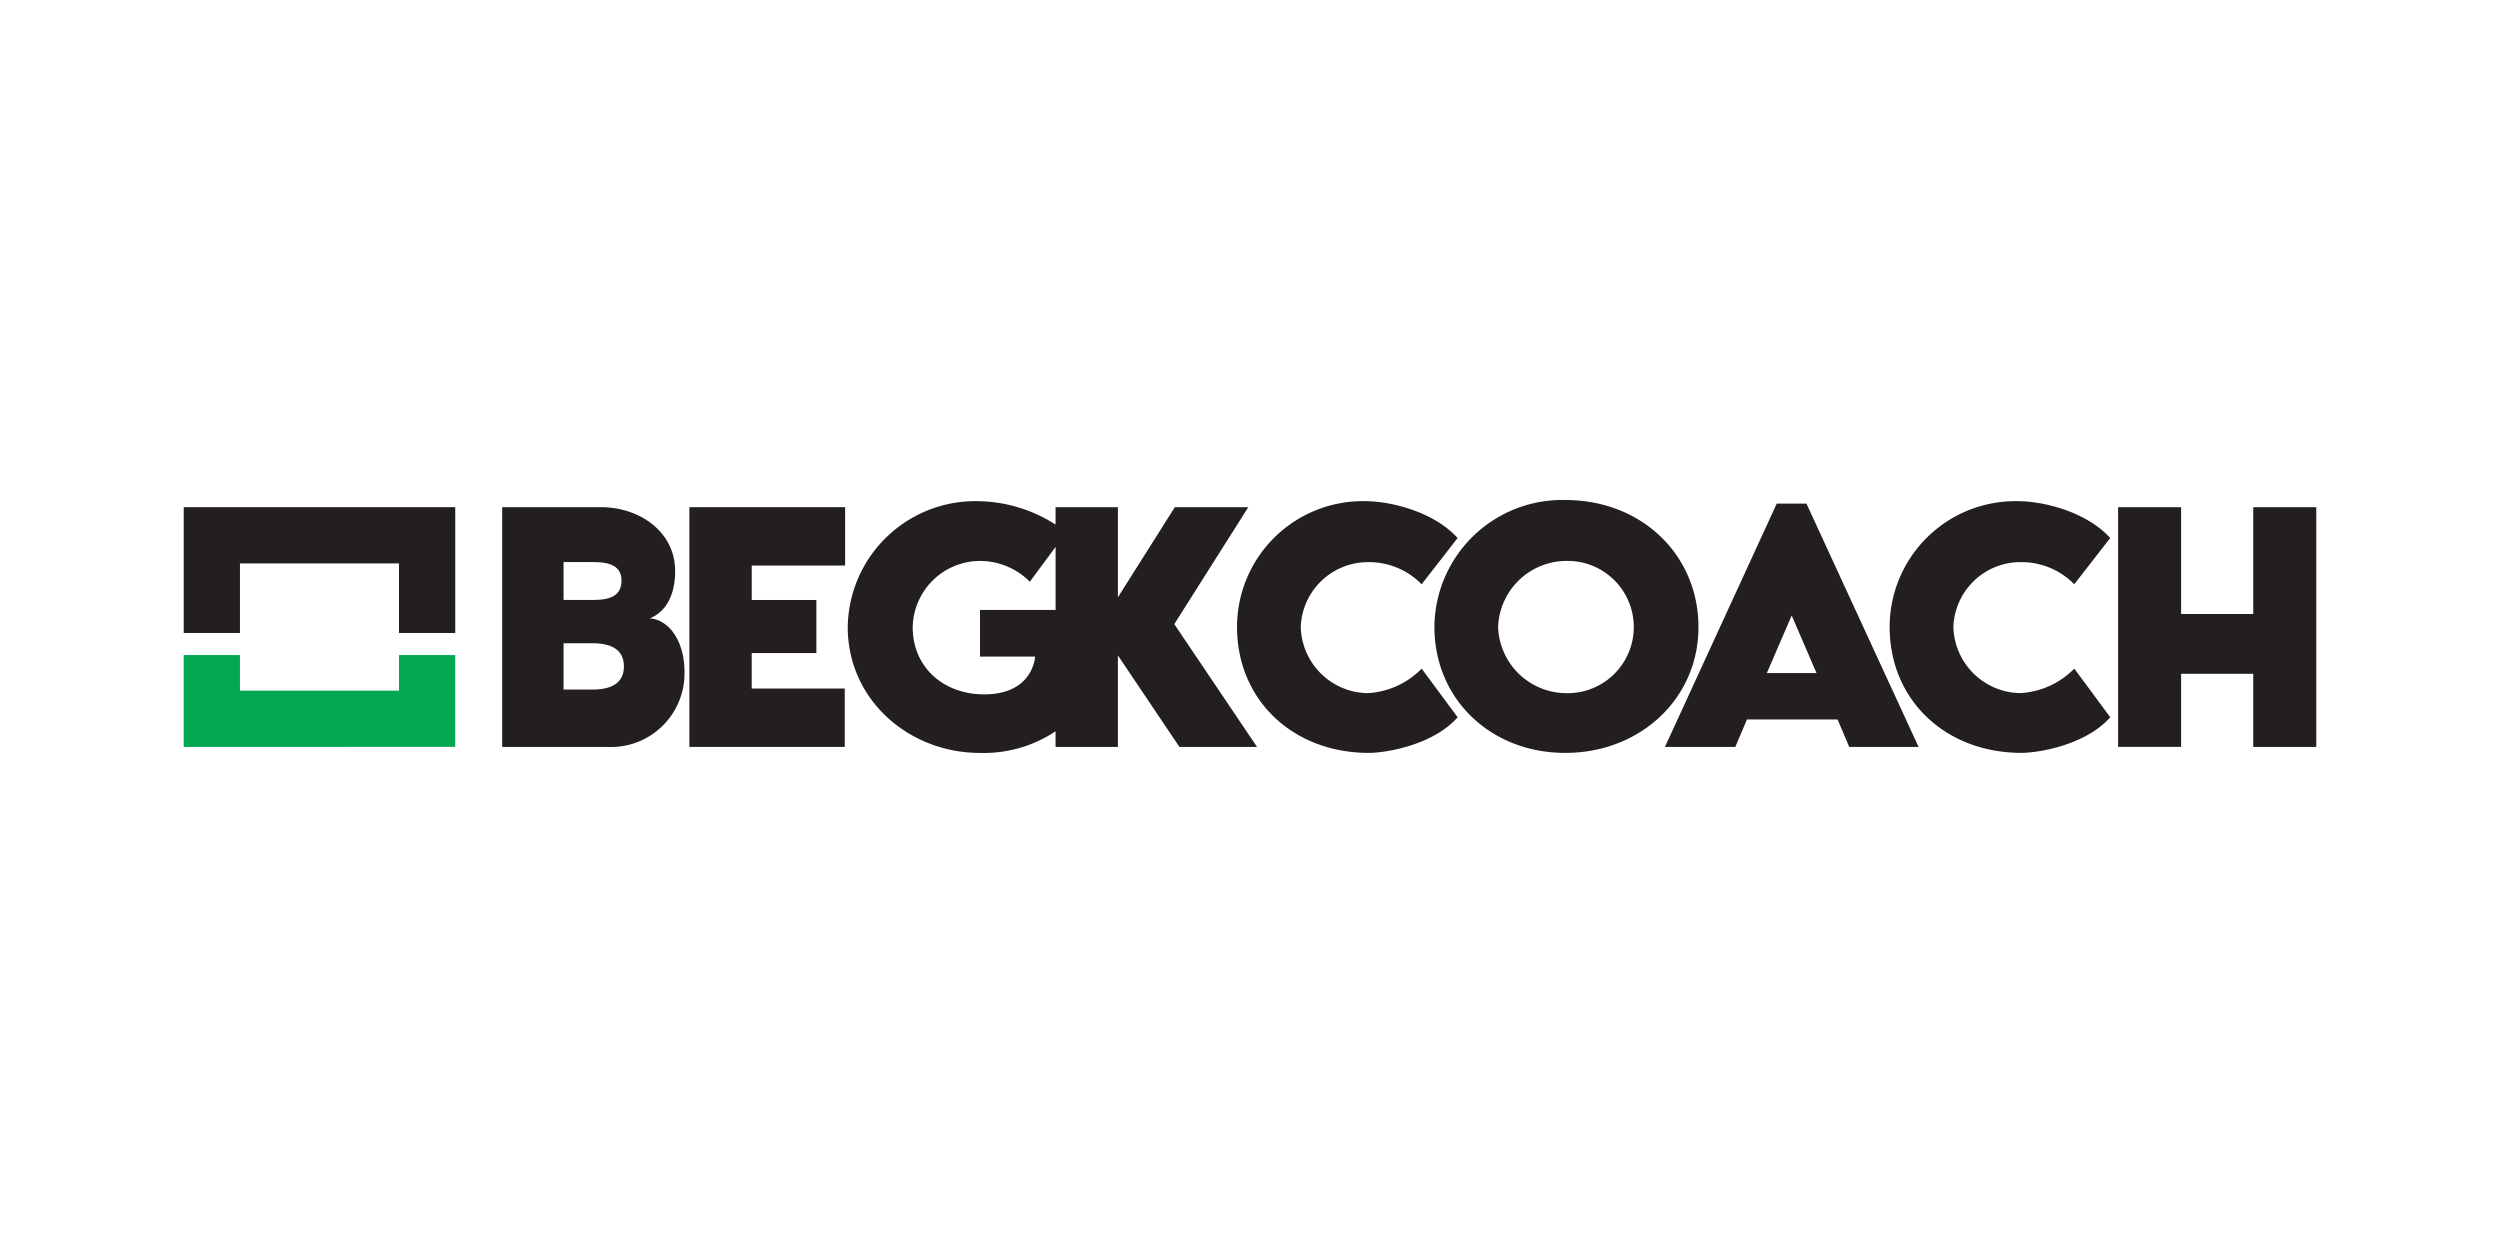
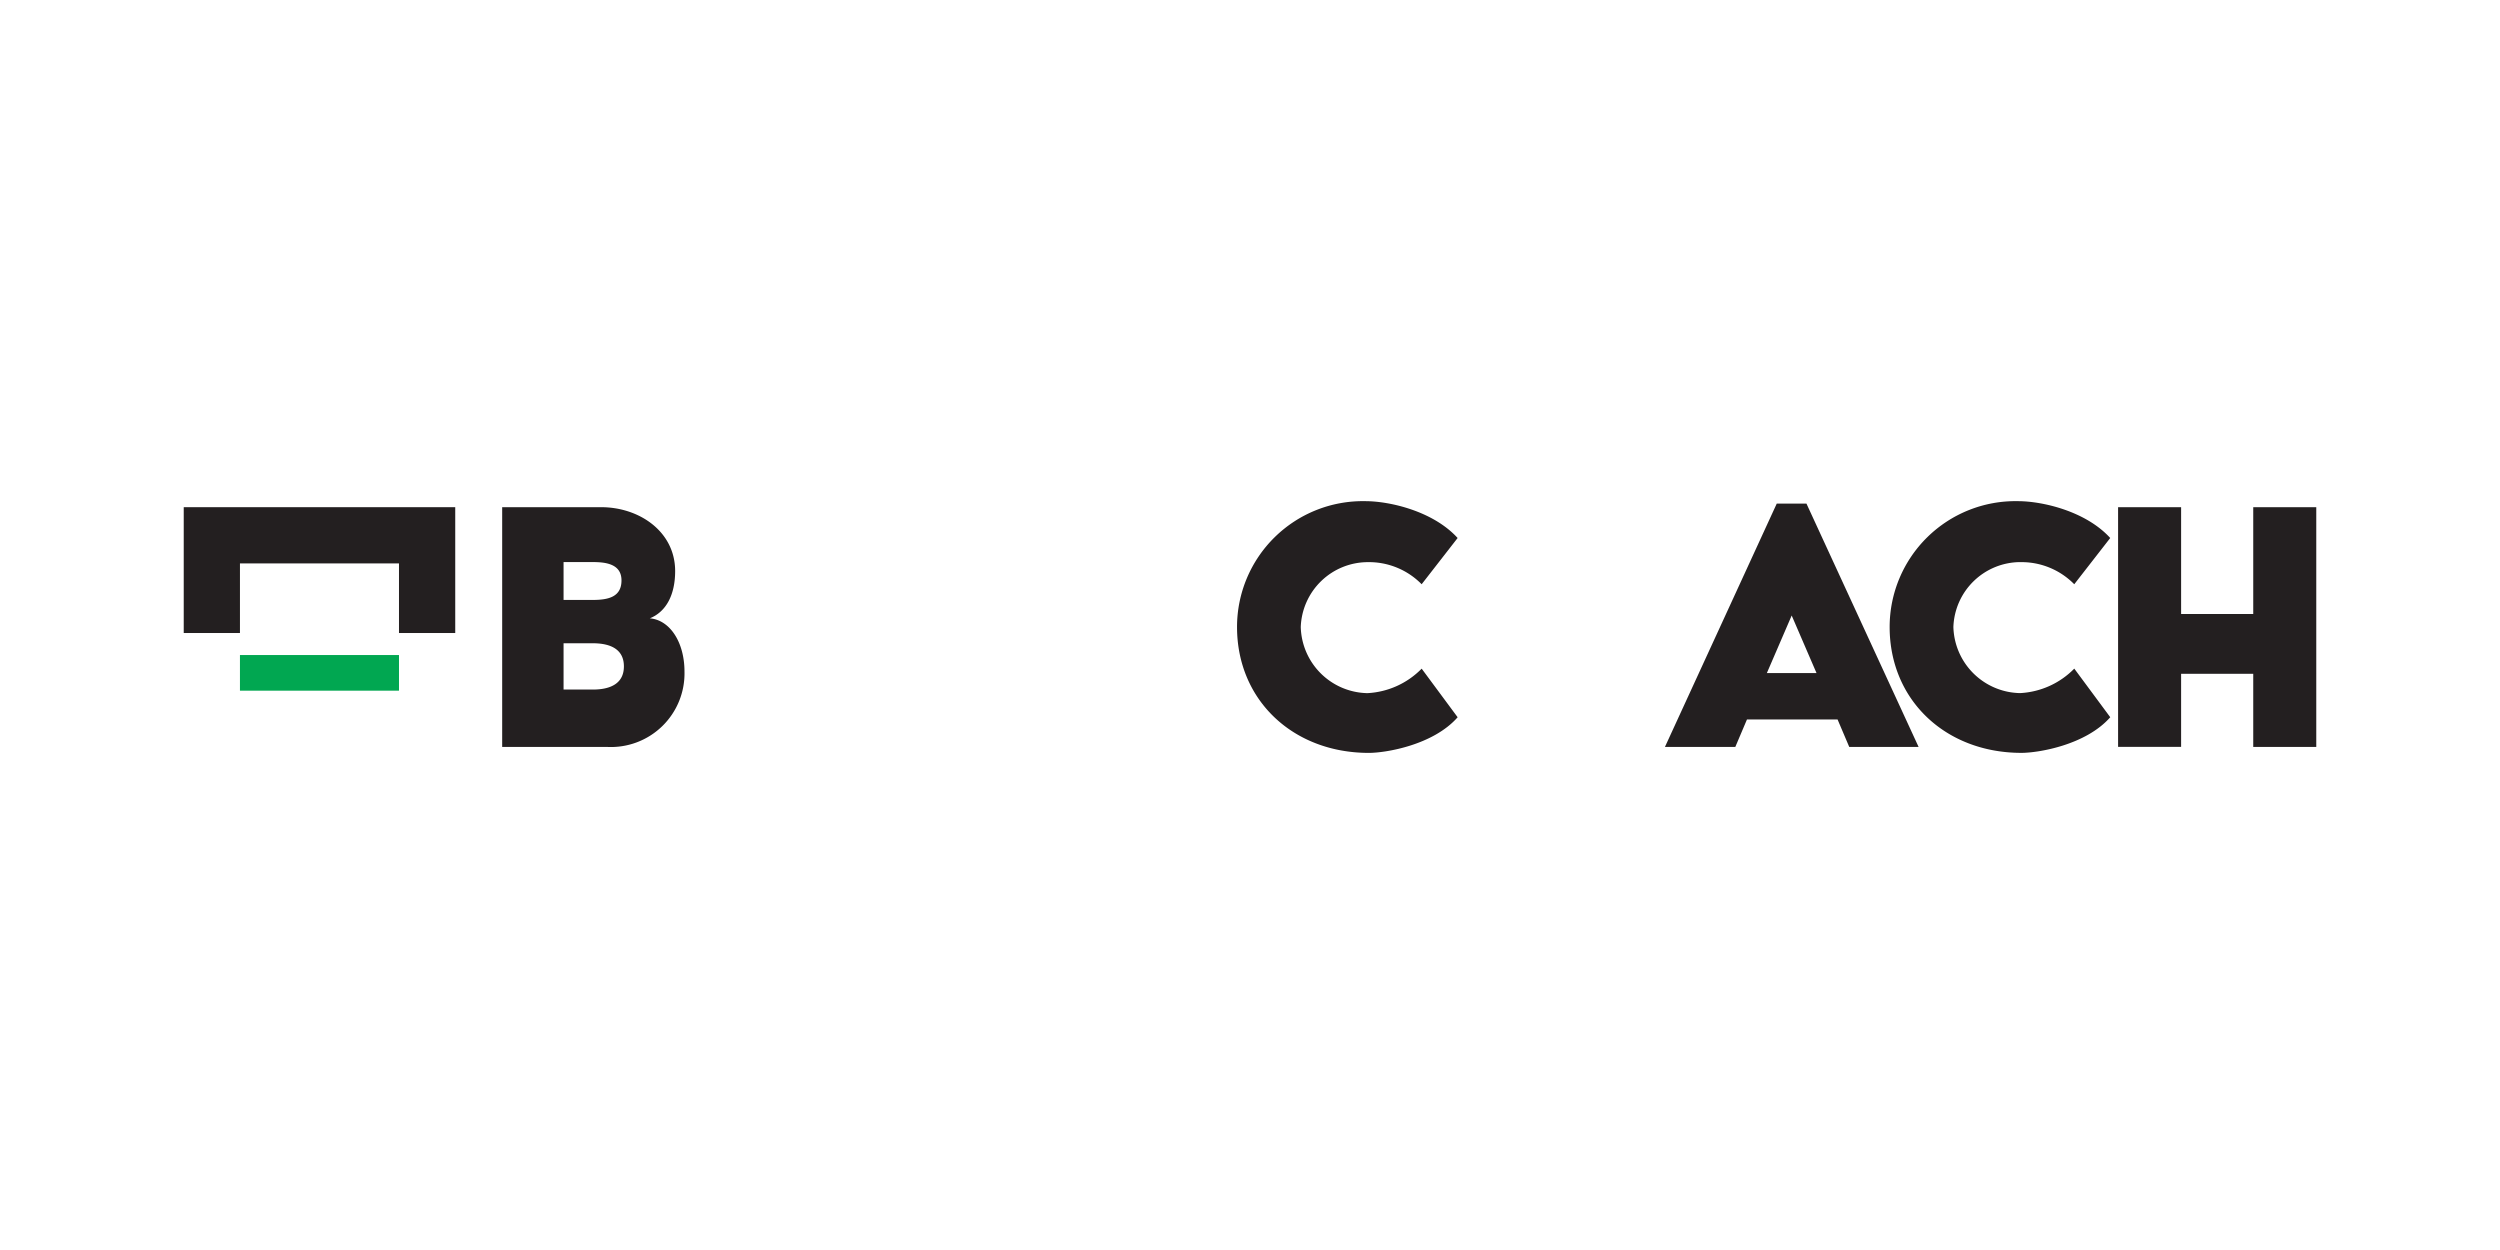
<svg xmlns="http://www.w3.org/2000/svg" width="200" height="100" viewBox="0 0 200 100">
  <g id="Grupo_41" data-name="Grupo 41" transform="translate(-1042 -2442)">
    <rect id="Rectángulo_3" data-name="Rectángulo 3" width="200" height="100" transform="translate(1042 2442)" fill="rgba(255,0,0,0)" />
    <g id="begkcoach_logo-color" transform="translate(1026.428 2462.44)">
      <g id="Grupo_35" data-name="Grupo 35" transform="translate(55.746 19.56)">
-         <path id="Trazado_134" data-name="Trazado 134" d="M452.94,44.747h12.431v-4.67h-7.444V37.24H463.1V32.994h-5.171V30.239H465.4V25.57H452.94Z" transform="translate(-437.964 -24.995)" fill="#231f20" />
        <path id="Trazado_135" data-name="Trazado 135" d="M921.17,35.907a5.436,5.436,0,0,1-5.342-5.288,5.378,5.378,0,0,1,5.342-5.192,5.9,5.9,0,0,1,4.329,1.768l2.878-3.7c-1.964-2.155-5.436-2.947-7.386-2.947A10.067,10.067,0,0,0,910.73,30.618c0,5.835,4.466,10.068,10.548,10.068,1.346,0,5.143-.622,7.1-2.851L925.5,33.947a6.542,6.542,0,0,1-4.329,1.959Z" transform="translate(-851.941 -20.455)" fill="#231f20" />
        <path id="Trazado_136" data-name="Trazado 136" d="M1466.689,25.427a5.9,5.9,0,0,1,4.329,1.768l2.878-3.7c-1.964-2.155-5.436-2.947-7.385-2.947a10.067,10.067,0,0,0-10.261,10.068c0,5.835,4.466,10.068,10.548,10.068,1.346,0,5.143-.622,7.1-2.851l-2.878-3.889a6.542,6.542,0,0,1-4.329,1.959,5.436,5.436,0,0,1-5.342-5.288,5.377,5.377,0,0,1,5.342-5.192Z" transform="translate(-1345.252 -20.455)" fill="#231f20" />
-         <path id="Trazado_137" data-name="Trazado 137" d="M1086.186,19.56a10.231,10.231,0,0,0-10.466,10.164c0,5.754,4.5,10.068,10.466,10.068s10.658-4.315,10.658-10.068S1092.324,19.56,1086.186,19.56Zm0,15.452a5.48,5.48,0,0,1-5.37-5.288,5.479,5.479,0,0,1,5.37-5.288,5.291,5.291,0,1,1,0,10.575Z" transform="translate(-1001.141 -19.56)" fill="#231f20" />
        <path id="Trazado_138" data-name="Trazado 138" d="M1277.355,22.57l-8.945,19.466h5.63l.932-2.195h7.249l.933,2.195h5.548l-8.971-19.466h-2.375Zm-.792,13.558,1.987-4.605,1.987,4.605h-3.975Z" transform="translate(-1175.389 -22.282)" fill="#231f20" />
        <path id="Trazado_139" data-name="Trazado 139" d="M1658.012,25.57v8.545h-5.77V25.57H1647.2V44.747h5.042V38.9h5.77v5.852h5.043V25.57Z" transform="translate(-1517.927 -24.995)" fill="#231f20" />
        <path id="Trazado_140" data-name="Trazado 140" d="M308.271,34.461c1.354-.544,2.027-1.946,2.027-3.781,0-3.155-2.865-5.11-5.915-5.11H296.46V44.748h8.366a5.889,5.889,0,0,0,6.219-6.026c0-2.329-1.152-4.126-2.774-4.261Zm-6.9-4.5h2.334c1.046,0,2.3.151,2.3,1.466s-1.033,1.563-2.3,1.563h-2.334Zm2.334,10.195h-2.334v-3.7h2.334c1.505,0,2.493.534,2.493,1.849S305.21,40.16,303.706,40.16Z" transform="translate(-296.46 -24.995)" fill="#231f20" />
-         <path id="Trazado_141" data-name="Trazado 141" d="M617.4,21.049h-5.877l-4.554,7.207V21.049h-4.987v1.391a11.737,11.737,0,0,0-6.036-1.869,10.21,10.21,0,0,0-10.59,10.068c0,5.836,4.91,10.068,10.576,10.068a10.349,10.349,0,0,0,6.049-1.73v1.251h4.987V32.905l4.923,7.321H618.1l-6.62-9.824,5.921-9.354ZM601.986,29.27h-6.048V33h4.407s-.121,3.022-4.08,3.022c-3.233,0-5.712-2.151-5.712-5.383a5.407,5.407,0,0,1,5.192-5.288,5.654,5.654,0,0,1,4.179,1.659l2.061-2.785V29.27Z" transform="translate(-557.711 -20.473)" fill="#231f20" />
      </g>
      <g id="Grupo_36" data-name="Grupo 36" transform="translate(30.27 20.135)">
        <path id="Trazado_142" data-name="Trazado 142" d="M34.768,35.636V30.068H47.491v5.568h4.5V25.57H30.27V35.636Z" transform="translate(-30.27 -25.57)" fill="#231f20" />
-         <path id="Trazado_143" data-name="Trazado 143" d="M47.491,149.16v2.851H34.768V149.16h-4.5v7.349H51.989V149.16Z" transform="translate(-30.27 -137.332)" fill="#01a751" />
+         <path id="Trazado_143" data-name="Trazado 143" d="M47.491,149.16v2.851H34.768V149.16h-4.5H51.989V149.16Z" transform="translate(-30.27 -137.332)" fill="#01a751" />
      </g>
    </g>
  </g>
</svg>